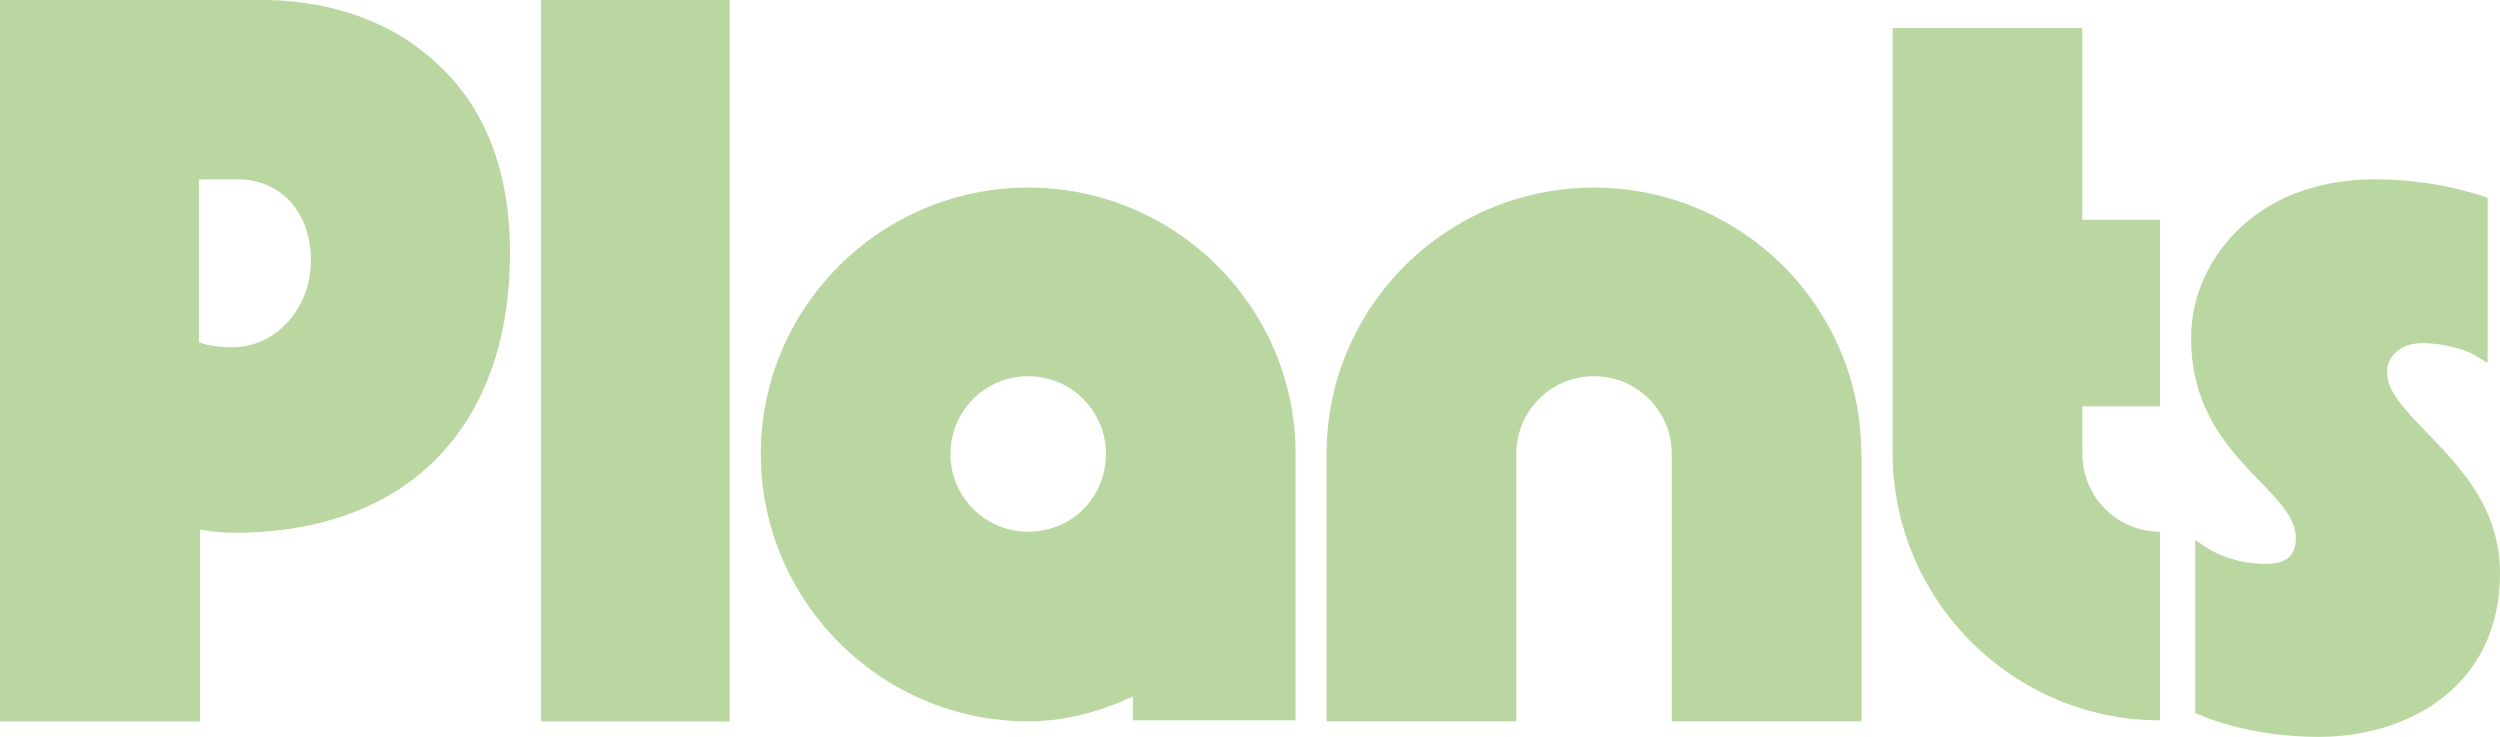
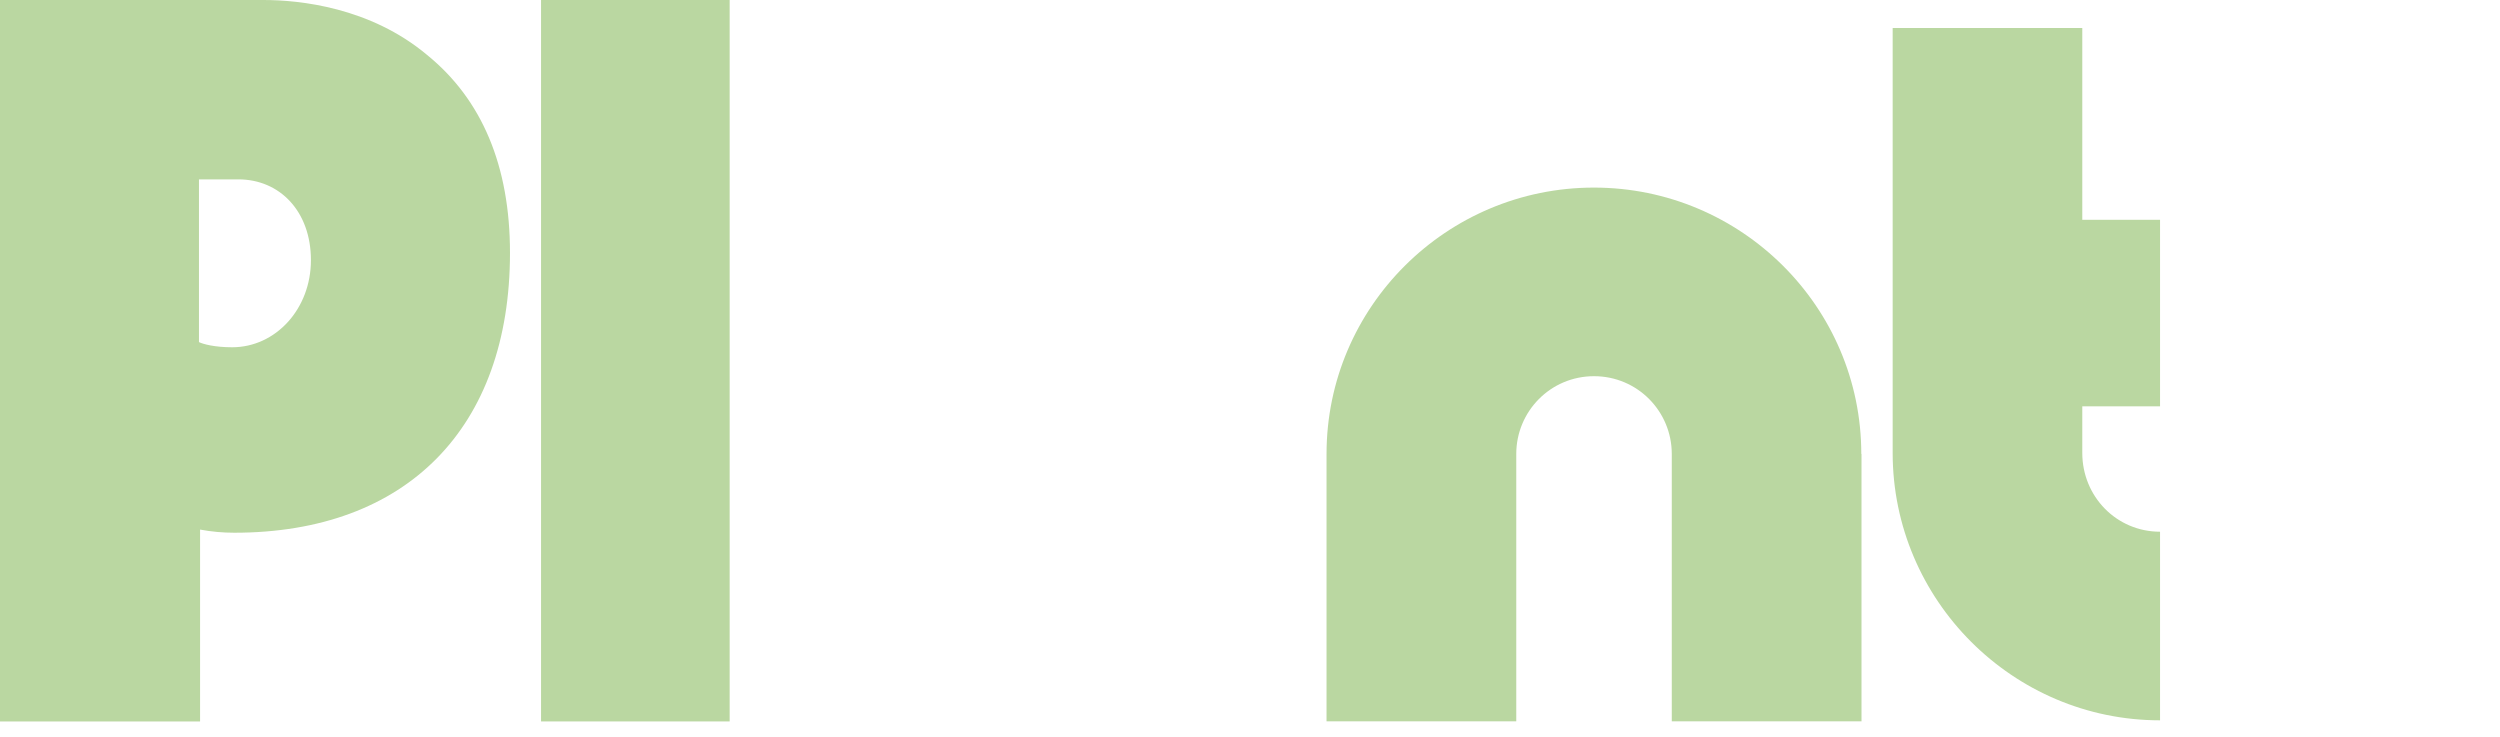
<svg xmlns="http://www.w3.org/2000/svg" viewBox="0 0 246.28 72.6" id="Layer_1">
  <defs>
    <style>
      .cls-1 {
        fill: #bad7a1;
      }
    </style>
  </defs>
  <path d="M19.71,71.07H0V0h25.94c3.57,0,10.52.71,16.13,5.41,5.41,4.39,8.17,10.93,8.17,19.5,0,17.26-10.21,27.57-27.16,27.57-1.12,0-2.25-.1-3.37-.31v18.89ZM19.6,33.7c.41.2,1.53.51,3.27.51,4.29,0,7.76-3.78,7.76-8.58s-3.06-7.96-7.15-7.96h-3.88v16.03Z" class="cls-1" />
  <path d="M71.88,0v71.07h-18.58V0h18.58Z" class="cls-1" />
-   <path d="M127.63,44.72v26.24h-16.03v-2.35c-3.27,1.53-6.74,2.45-10.31,2.45-14.5,0-26.34-11.84-26.34-26.34s11.84-26.24,26.34-26.24,26.34,11.74,26.34,26.24ZM108.95,44.72c0-4.19-3.37-7.66-7.66-7.66s-7.66,3.47-7.66,7.66,3.37,7.66,7.66,7.66,7.66-3.37,7.66-7.66Z" class="cls-1" />
  <path d="M183.38,44.72v26.34h-18.69v-26.34c0-4.19-3.37-7.66-7.66-7.66s-7.66,3.47-7.66,7.66v26.34h-18.69v-26.34c0-14.5,11.84-26.24,26.34-26.24s26.34,11.74,26.34,26.24Z" class="cls-1" />
  <path d="M205.13,2.76v18.89h7.66v18.38h-7.66v4.59c0,4.29,3.37,7.76,7.66,7.76v18.58c-14.5,0-26.34-11.84-26.34-26.34V2.76h18.69Z" class="cls-1" />
-   <path d="M222.59,47.38c-3.06-3.17-6.74-7.05-6.74-14.09,0-3.78,1.53-7.45,4.29-10.31,2.35-2.45,6.64-5.31,13.89-5.31,6.13,0,10.31,1.63,10.52,1.63l.51.2v16.24l-1.23-.71c-.51-.41-2.86-1.23-5.21-1.23-2.04,0-3.47,1.23-3.47,2.86,0,1.94,1.84,3.78,3.98,6.02,3.16,3.27,7.15,7.35,7.15,13.78,0,11.13-8.99,16.13-17.87,16.13-6.84,0-11.44-2.04-11.64-2.14l-.51-.2v-17.05l1.23.82s2.25,1.53,5.72,1.53c2.04,0,2.96-.82,2.96-2.55,0-1.94-1.63-3.57-3.57-5.62Z" class="cls-1" />
</svg>